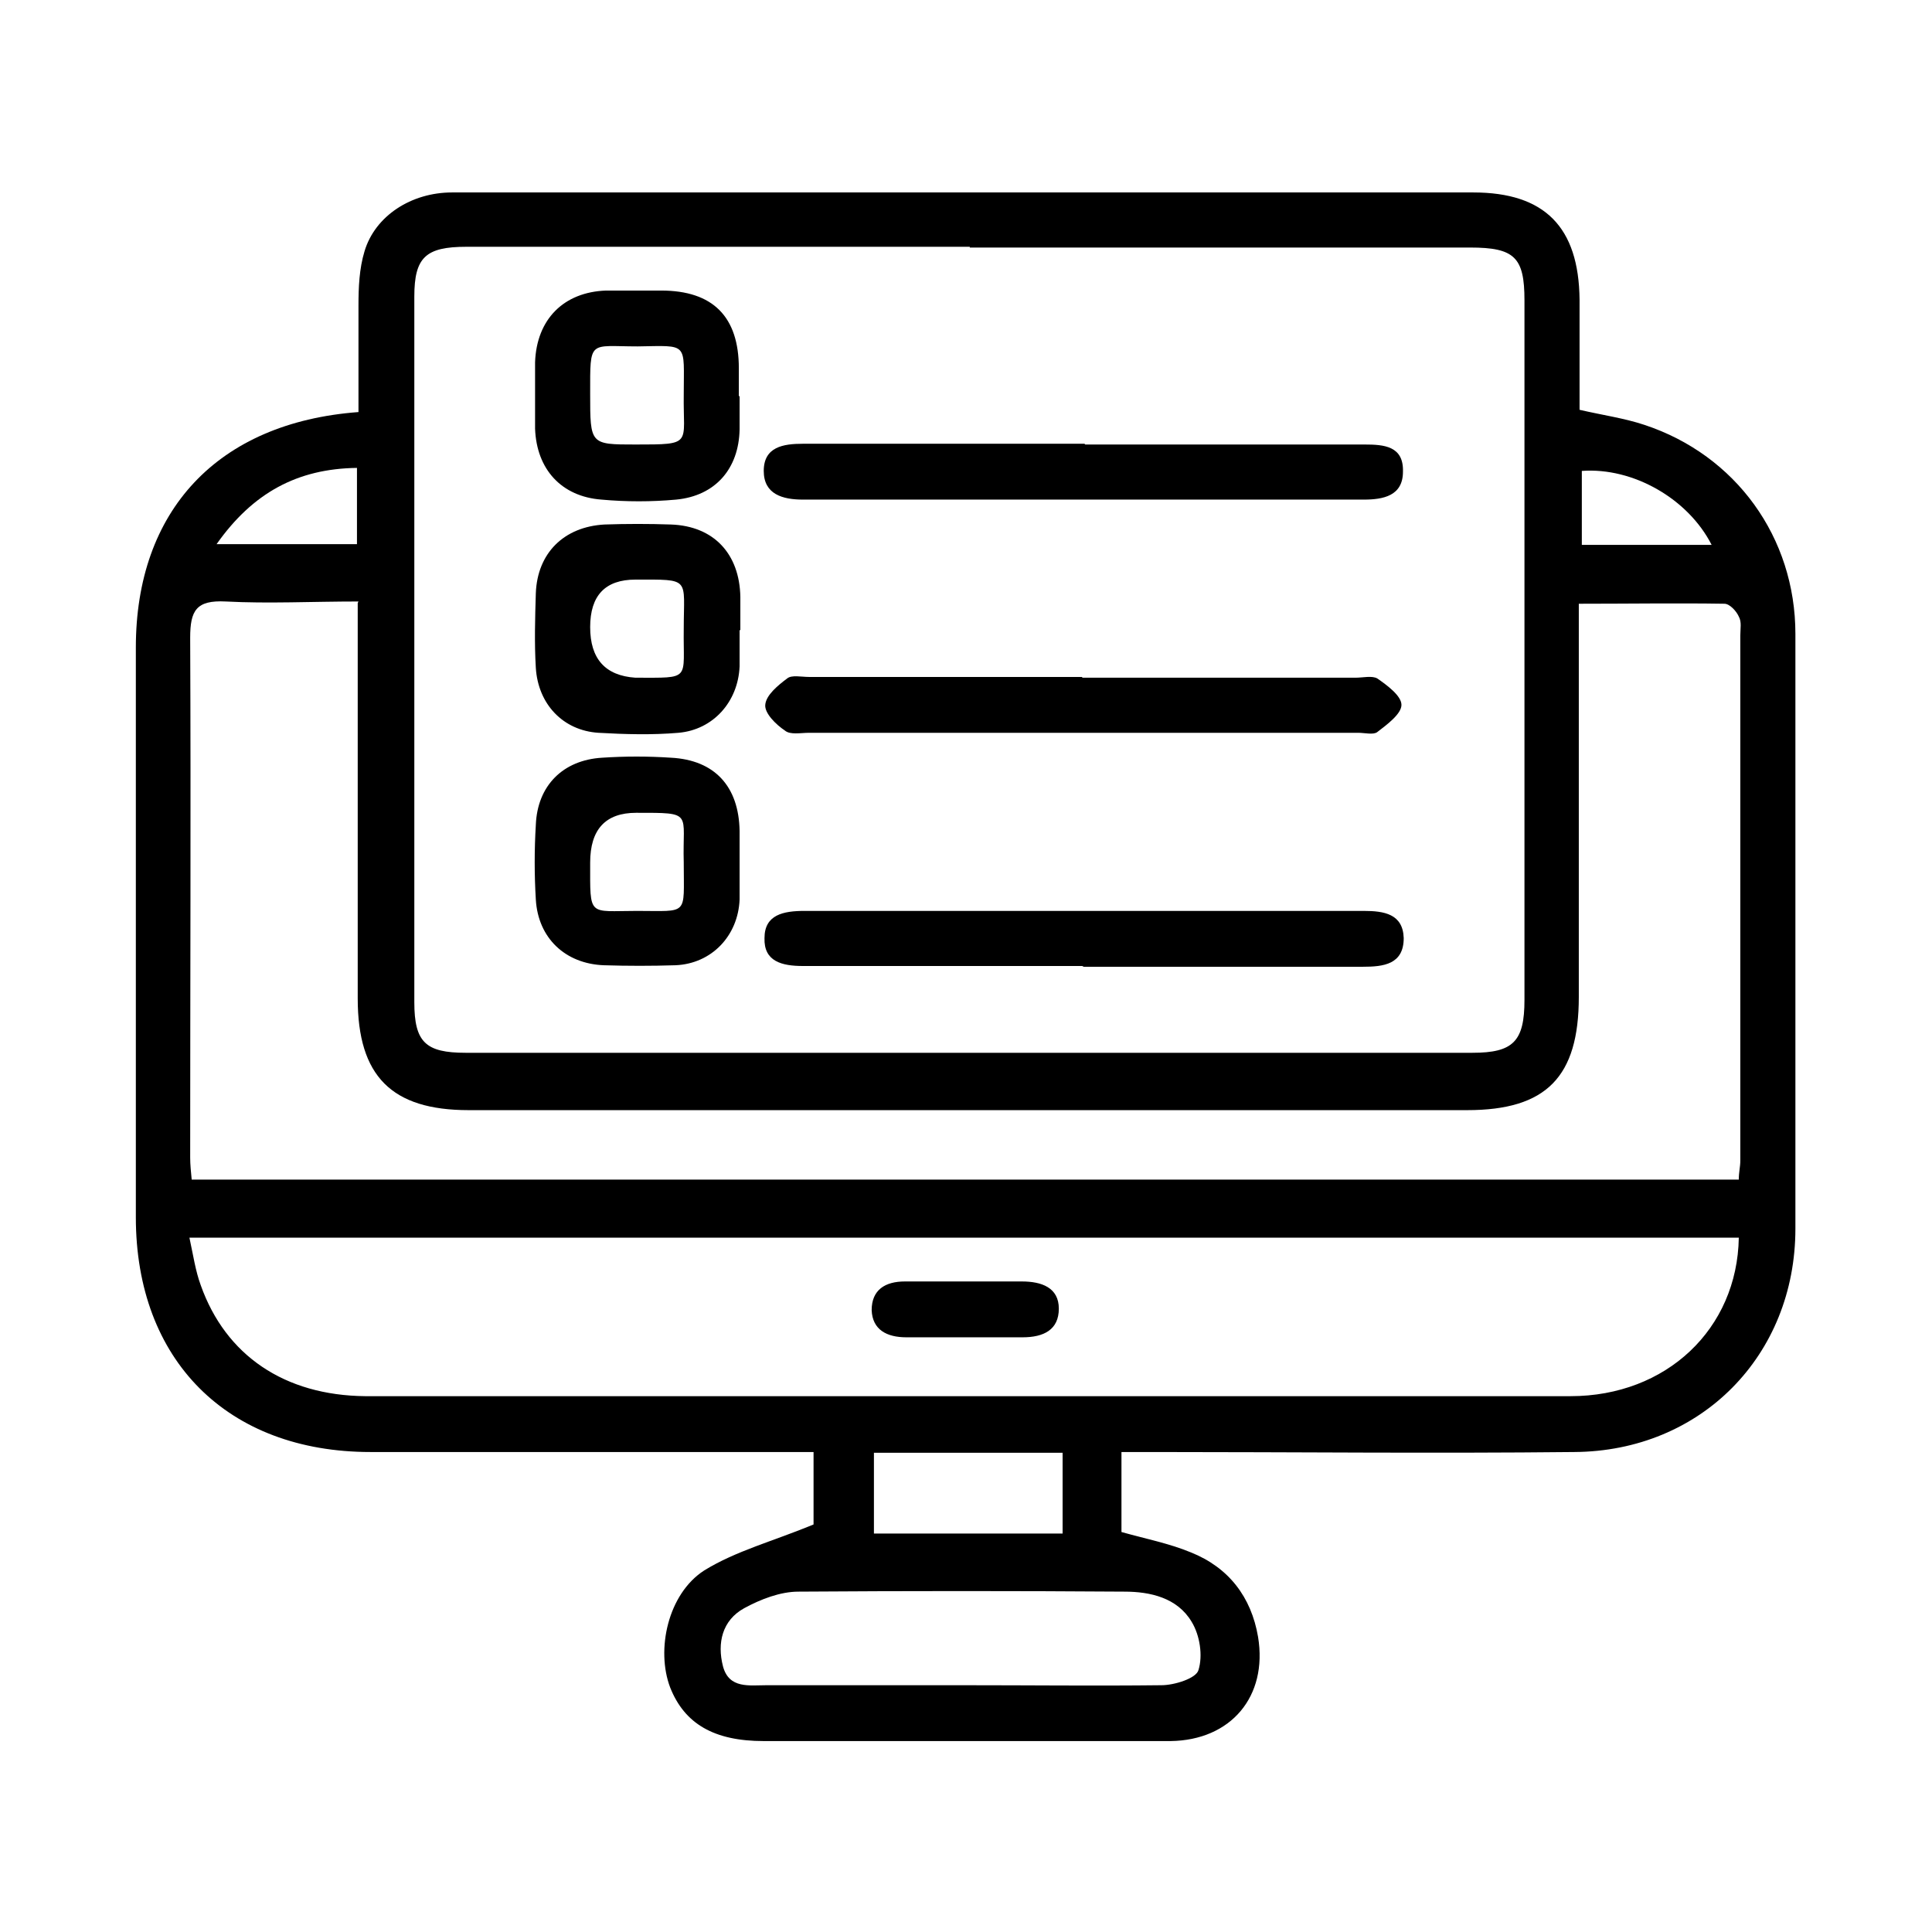
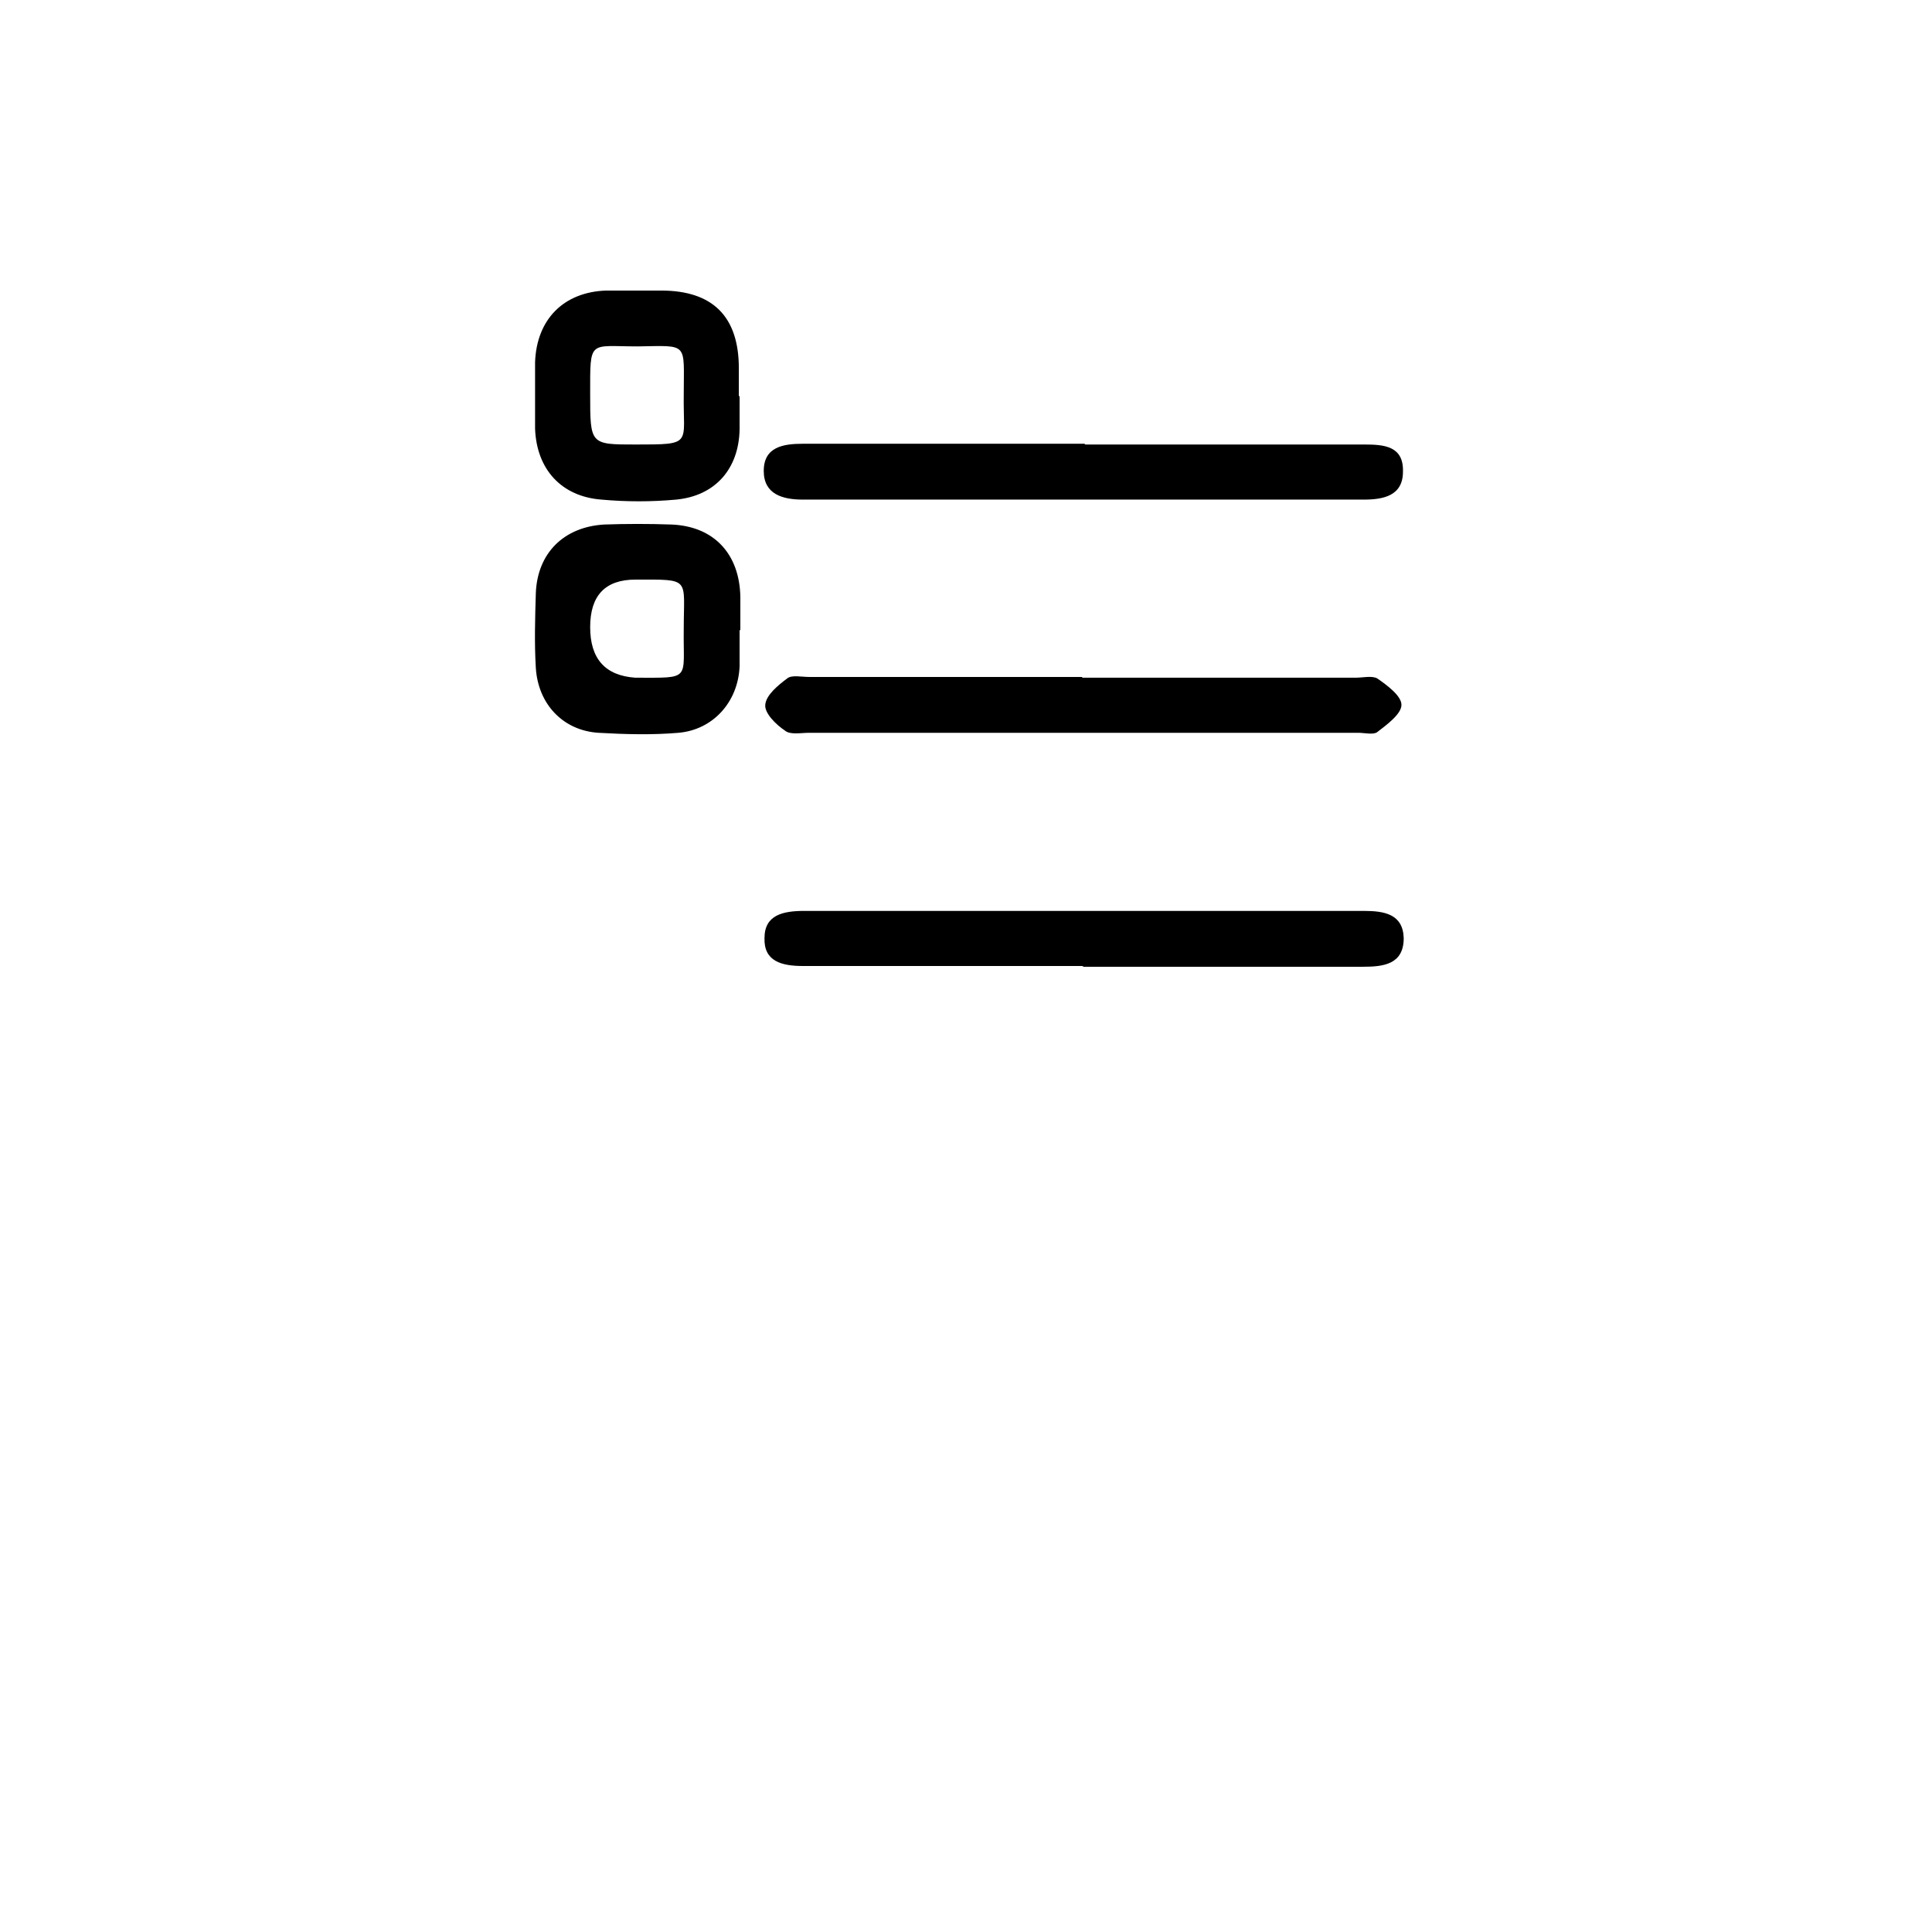
<svg xmlns="http://www.w3.org/2000/svg" version="1.1" viewBox="0 0 256 256">
  <g>
    <g id="Layer_1">
      <g>
-         <path d="M148.6,192.4v10.6c3.2.9,6.3,1.5,9.2,2.7,5,2,8,5.9,8.9,11.2,1.3,7.9-3.6,13.7-11.6,13.8-18,0-35.9,0-53.9,0-6.6,0-10.5-2.3-12.4-7.1-1.9-5-.3-12.4,4.5-15.5,4.2-2.6,9.2-3.9,14.5-6.1v-9.6c-1.6,0-3,0-4.4,0-18.1,0-36.2,0-54.3,0-19,0-31.1-12.2-31.1-31.1,0-25.2,0-50.4,0-75.5,0-18.1,10.8-29.8,29.5-31.2,0-4.6,0-9.4,0-14.1,0-2.4.1-4.9.8-7.2,1.4-4.7,6.2-7.8,11.6-7.8,12,0,24,0,35.9,0,33.1,0,66.2,0,99.4,0,9.5,0,14,4.6,14.1,14.2,0,4.9,0,9.7,0,14.6,3,.7,5.9,1.1,8.6,2,12.1,4,20,14.9,20,27.7,0,26.3,0,52.6,0,78.8,0,16.8-12.5,29.5-29.3,29.6-18.6.2-37.2,0-55.7,0-1.3,0-2.6,0-4.3,0ZM128.5,32.7c-22.2,0-44.5,0-66.7,0-5.4,0-6.9,1.4-6.9,6.6,0,31.2,0,62.3,0,93.5,0,5.3,1.5,6.7,6.8,6.7,44.5,0,88.9,0,133.4,0,5.4,0,6.9-1.5,6.9-7,0-30.9,0-61.8,0-92.7,0-5.7-1.3-7-7.2-7-22.1,0-44.2,0-66.3,0ZM47.5,79.7c-6.2,0-11.9.3-17.6,0-3.9-.2-4.7,1.2-4.7,4.8.1,23,0,45.9,0,68.9,0,.9.1,1.9.2,2.9h205c0-1,.2-1.7.2-2.5,0-23.2,0-46.4,0-69.6,0-.9.2-1.8-.2-2.5-.3-.7-1.2-1.7-1.9-1.7-6.3-.1-12.6,0-19.3,0,0,1.8,0,3.1,0,4.4,0,15.9,0,31.8,0,47.7,0,10.6-4.3,15-14.8,15-44.1,0-88.2,0-132.3,0-10.2,0-14.7-4.5-14.7-14.8,0-15.9,0-31.8,0-47.7,0-1.4,0-2.9,0-4.7ZM230.4,164H25.1c.5,2.3.8,4.4,1.5,6.3,3.3,9.3,11.1,14.6,21.8,14.7,33,0,65.9,0,98.9,0,20.3,0,40.5,0,60.8,0,12.7,0,22.1-8.9,22.3-21ZM127.6,223.3c8.8,0,17.6.1,26.3,0,1.7,0,4.6-.9,4.9-2,.6-1.9.2-4.6-.9-6.4-1.9-3.2-5.5-4-8.9-4-14.4-.1-28.8-.1-43.2,0-2.4,0-5,1-7.2,2.2-2.9,1.6-3.6,4.6-2.8,7.7.8,3,3.5,2.5,5.8,2.5,8.7,0,17.3,0,26,0ZM115.8,192.5v10.7h25v-10.7h-25ZM28.7,72.1h18.6v-10.1c-7.9.1-13.8,3.3-18.6,10.1ZM226.8,72.2c-3.1-6.1-10.4-10.3-17.2-9.8v9.8h17.2Z" />
        <path d="M143.8,58.9c12.3,0,24.6,0,37,0,2.6,0,5.2.2,5.1,3.6,0,3.2-2.6,3.7-5.2,3.7-24.8,0-49.5,0-74.3,0-2.7,0-5.2-.7-5.2-3.8,0-3.2,2.6-3.6,5.2-3.6,12.4,0,24.9,0,37.3,0Z" />
        <path d="M143.4,128c-12.3,0-24.7,0-37,0-2.8,0-5.2-.6-5.1-3.7,0-3.1,2.5-3.6,5.3-3.6,24.7,0,49.4,0,74.1,0,2.7,0,5.2.4,5.3,3.6,0,3.5-2.7,3.8-5.4,3.8-12.3,0-24.7,0-37,0Z" />
        <path d="M143.4,89.8c12.1,0,24.2,0,36.2,0,1,0,2.2-.3,2.9.1,1.3.9,3.2,2.3,3.2,3.5,0,1.2-1.9,2.6-3.2,3.6-.5.4-1.7.1-2.5.1-24.3,0-48.5,0-72.8,0-1.1,0-2.5.3-3.2-.3-1.2-.8-2.7-2.3-2.6-3.4.1-1.3,1.7-2.6,2.9-3.5.6-.5,1.9-.2,2.9-.2,12.1,0,24.2,0,36.2,0Z" />
        <path d="M98,52.5c0,1.5,0,2.9,0,4.4-.1,5.2-3.2,8.8-8.4,9.3-3.3.3-6.6.3-9.9,0-5.3-.4-8.6-4-8.8-9.4,0-2.9,0-5.9,0-8.8.2-5.7,3.8-9.3,9.4-9.5,2.4,0,4.9,0,7.3,0,6.9,0,10.3,3.5,10.3,10.3,0,1.2,0,2.4,0,3.7ZM90.6,52.3c0-7,.7-6.5-6.1-6.4-6.5,0-6.3-1-6.3,6.3,0,6.7,0,6.7,6,6.7,7.7,0,6.3,0,6.4-6.6Z" />
-         <path d="M98,114.1c0,1.7,0,3.4,0,5.1-.2,4.8-3.7,8.5-8.5,8.7-3.2.1-6.3.1-9.5,0-5.1-.2-8.7-3.6-9-8.7-.2-3.3-.2-6.6,0-9.9.2-5.2,3.6-8.6,8.8-8.9,3-.2,6.1-.2,9.1,0,5.8.3,9,3.8,9.1,9.7,0,1.3,0,2.7,0,4ZM90.6,114.3c-.2-6.7,1.4-6.6-6.3-6.6q-6.1,0-6.1,6.6c0,7.3-.3,6.4,6.2,6.4,6.9,0,6.2.7,6.2-6.3Z" />
        <path d="M98,83.5c0,1.6,0,3.2,0,4.8-.2,4.7-3.5,8.4-8.1,8.8-3.5.3-7.1.2-10.6,0-4.7-.3-8-3.8-8.3-8.6-.2-3.3-.1-6.6,0-9.9.2-5.3,3.7-8.8,9.1-9.1,2.9-.1,5.9-.1,8.8,0,5.7.2,9.1,3.9,9.2,9.6,0,1.5,0,2.9,0,4.4ZM90.6,83.3c0-6.8,1-6.5-6.4-6.5q-6,0-6,6.3t6,6.7c7.5,0,6.3.4,6.4-6.5Z" />
-         <path d="M128.1,169.8c2.4,0,4.9,0,7.3,0,2.6,0,4.9.8,4.9,3.6,0,2.8-2,3.8-4.8,3.8-5.1,0-10.2,0-15.4,0-2.6,0-4.5-1-4.6-3.6,0-2.7,1.8-3.8,4.4-3.8,2.7,0,5.4,0,8,0Z" />
      </g>
    </g>
  </g>
</svg>